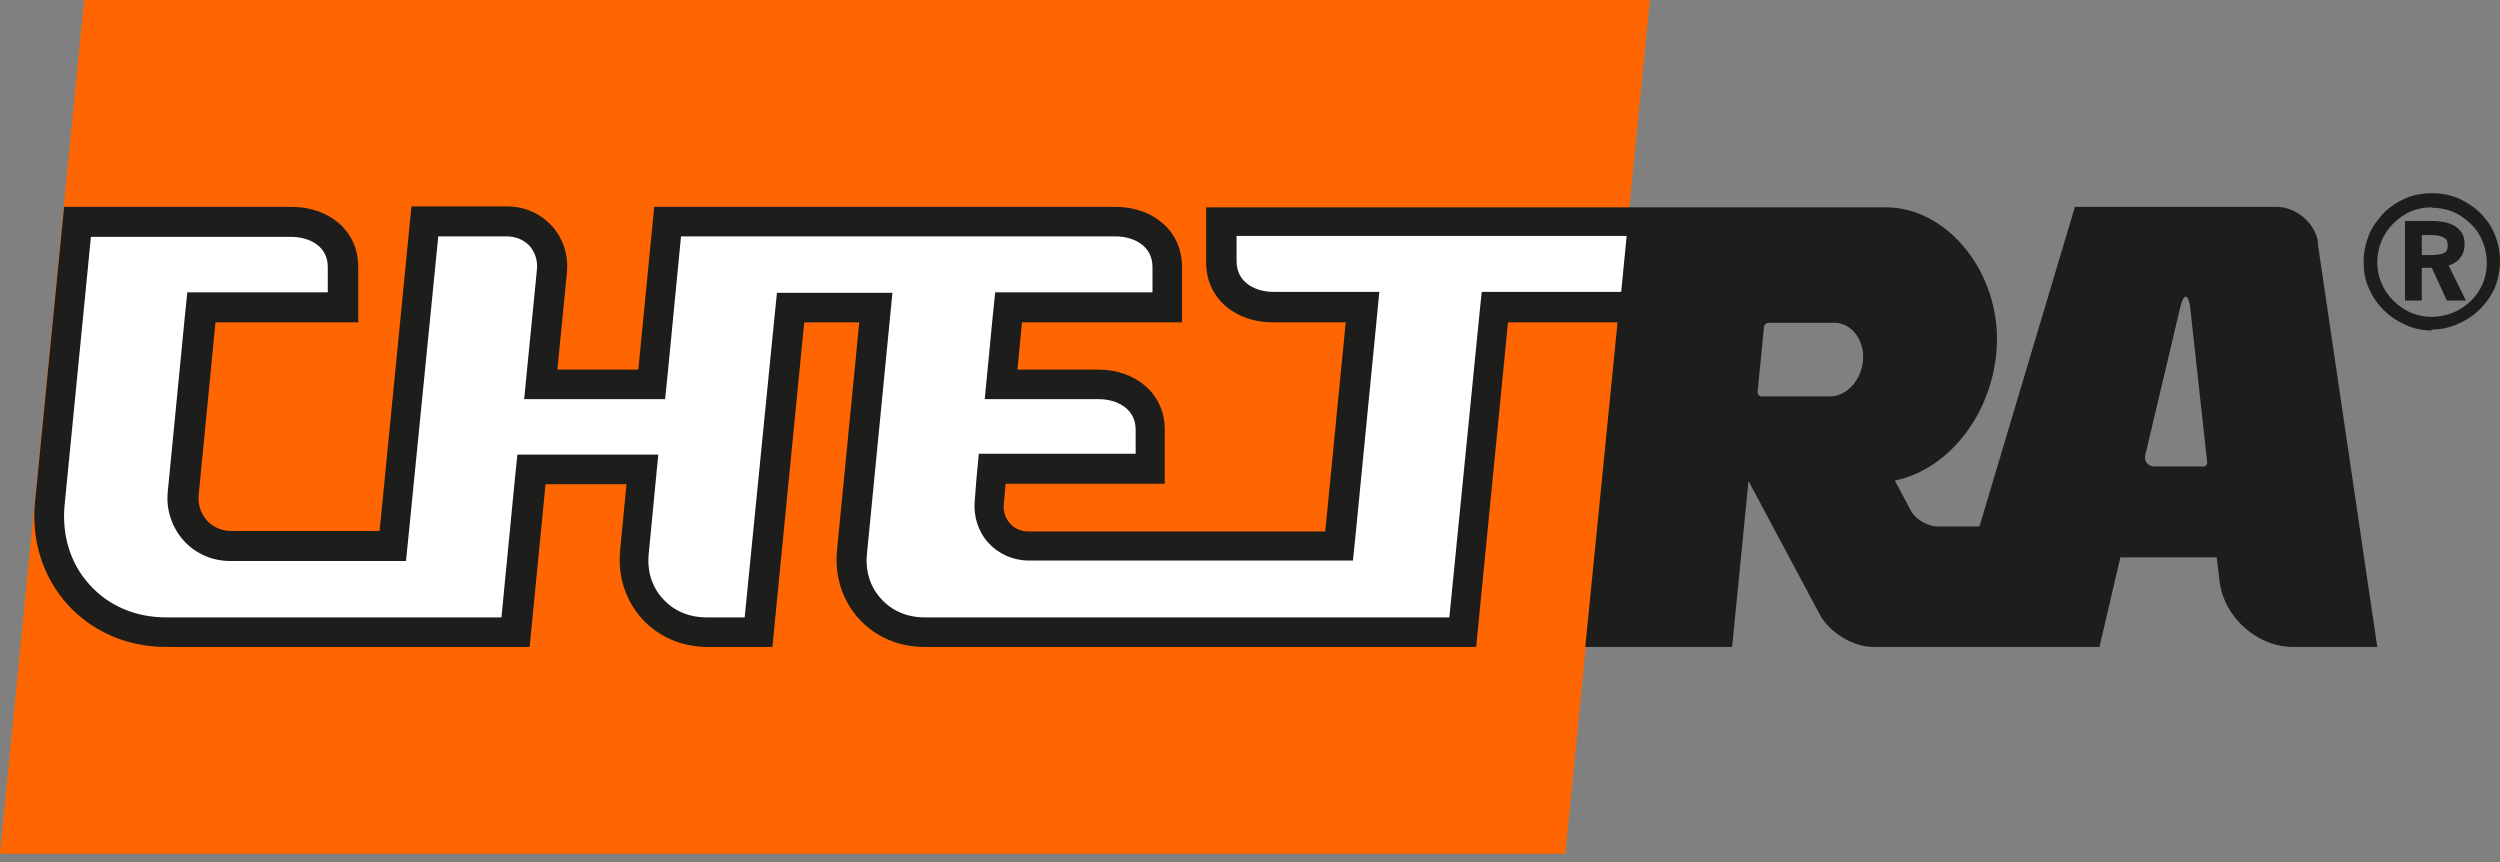
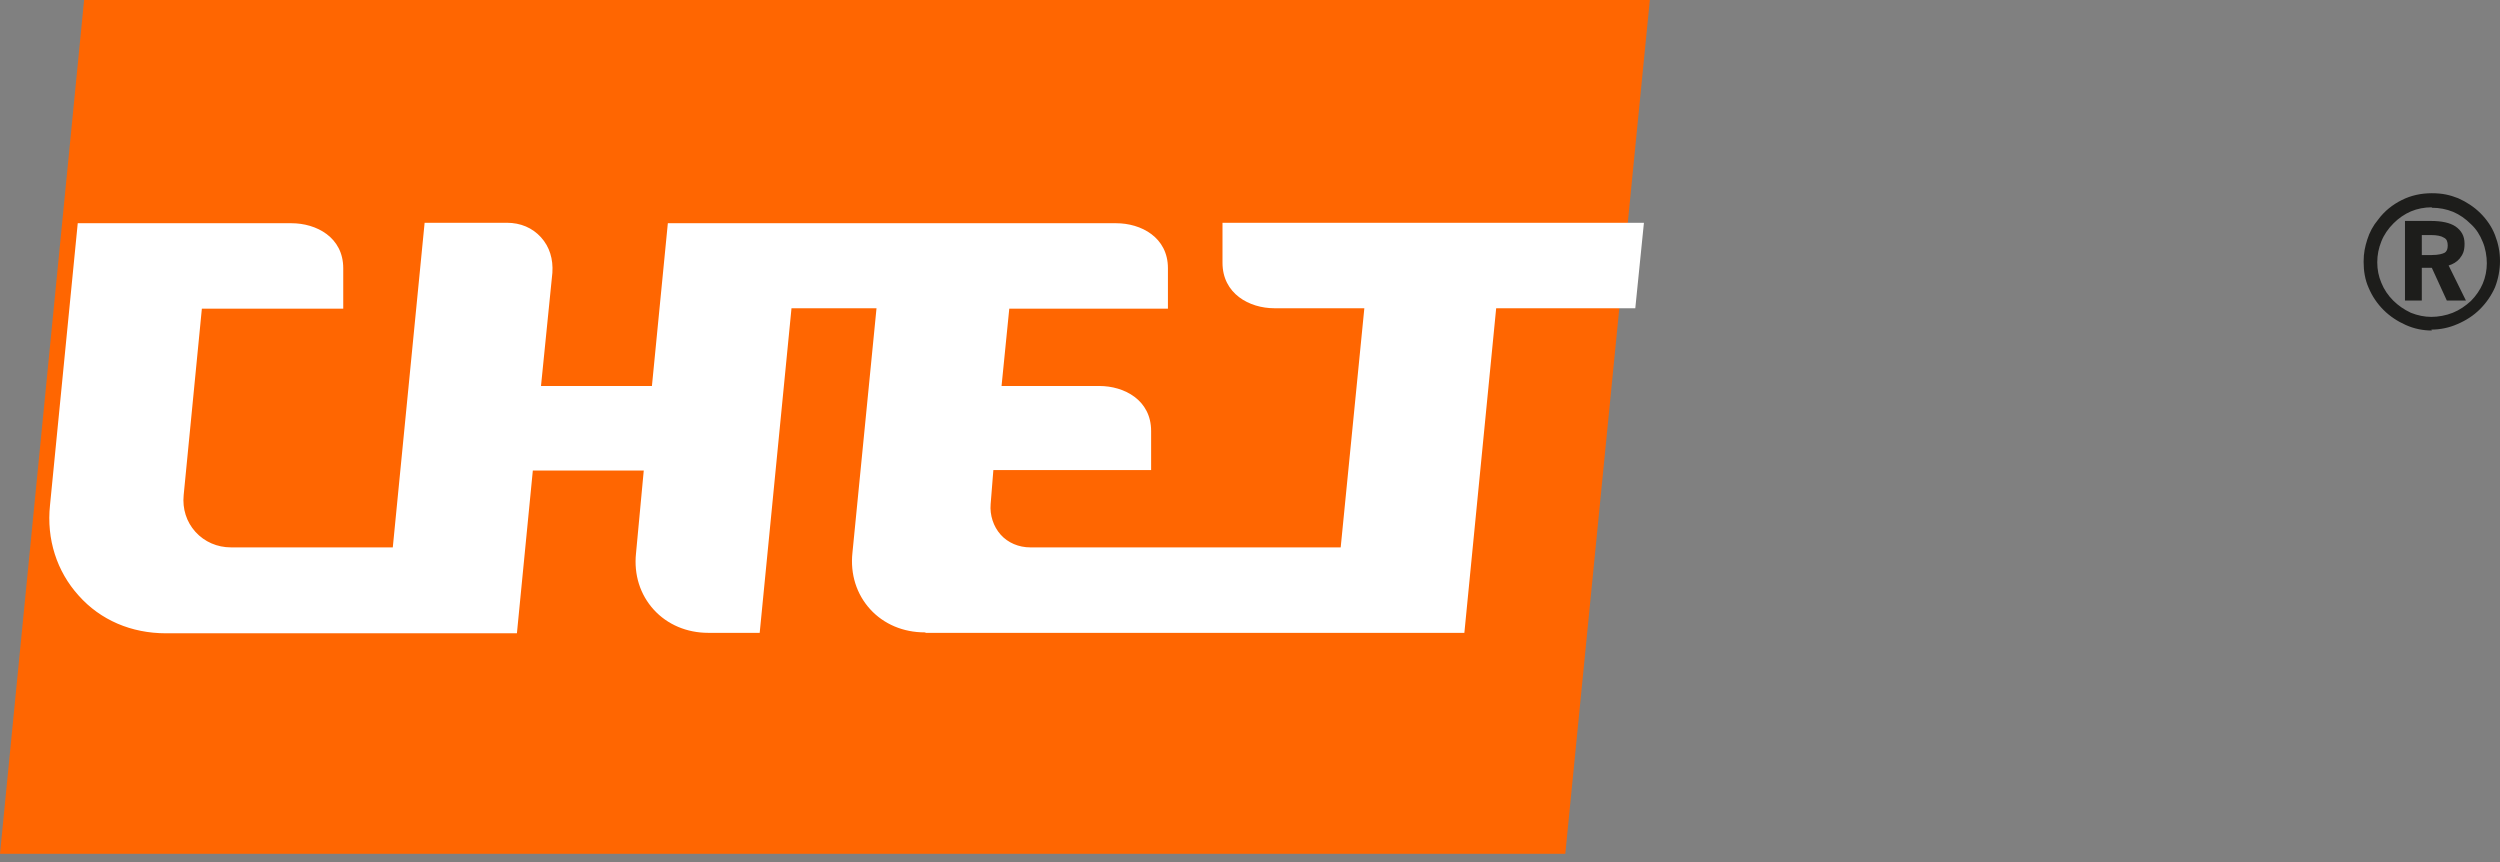
<svg xmlns="http://www.w3.org/2000/svg" width="145" height="50" viewBox="0 0 145 50" fill="none">
  <rect x="0" y="0" width="145" height="50" fill="#808080" stroke="none" />
  <path d="M90.787 49.52L95.691 0H4.878L0 49.52H90.787Z" fill="#FF6601" />
  <path d="M53.633 36.678C52.394 36.678 51.26 36.204 50.469 35.334C49.678 34.464 49.309 33.303 49.441 32.064L50.838 17.878H45.907L44.062 36.705H41.082C39.843 36.705 38.709 36.23 37.918 35.36C37.127 34.49 36.758 33.33 36.889 32.09L37.338 27.291H30.904L29.981 36.731H9.624C7.62 36.731 5.827 35.967 4.562 34.543C3.296 33.145 2.69 31.273 2.901 29.295L4.509 12.947H16.902C18.352 12.947 19.908 13.764 19.908 15.557V17.904H11.708L10.653 28.715C10.574 29.506 10.811 30.271 11.338 30.851C11.866 31.431 12.604 31.748 13.395 31.748H22.782L24.628 12.921H29.401C30.192 12.921 30.878 13.211 31.378 13.764C31.88 14.318 32.09 15.03 32.038 15.821L31.378 22.387H37.812L38.735 12.947H64.734C66.185 12.947 67.74 13.764 67.74 15.557V17.904H58.538L58.09 22.387H63.759C65.209 22.387 66.765 23.204 66.765 24.997V27.265H57.615L57.457 29.243C57.404 29.875 57.615 30.535 58.037 31.009C58.459 31.484 59.092 31.748 59.751 31.748H77.76L79.132 17.878H73.911C72.46 17.878 70.905 17.034 70.905 15.241V12.921H95.348L94.847 17.878H86.778L84.933 36.705H53.712L53.633 36.678Z" fill="white" />
-   <path d="M134.452 14.081C134.294 12.947 133.186 11.998 132.026 11.998H120.345L114.808 30.535H112.382C111.802 30.535 111.09 30.113 110.826 29.612C110.562 29.111 109.903 27.871 109.903 27.871C113.015 27.239 115.572 24.022 115.81 20.172C116.073 15.874 112.988 12.024 109.376 12.024H69.955V15.215C69.955 17.35 71.695 18.695 73.805 18.695H78.05L76.864 30.825H59.645C58.775 30.825 58.142 30.113 58.221 29.243L58.327 28.056H67.555V24.918C67.555 22.782 65.815 21.438 63.706 21.438H59.012L59.276 18.695H68.558V15.478C68.558 13.342 66.817 11.998 64.708 11.998H37.944L37.021 21.438H32.327L32.881 15.821C33.092 13.712 31.51 11.971 29.4 11.971H23.863L22.017 30.798H13.421C12.261 30.798 11.417 29.849 11.523 28.715L12.498 18.695H20.778V15.478C20.778 13.342 19.038 11.998 16.928 11.998H3.717L2.03 29.137C1.582 33.752 4.983 37.522 9.624 37.522H30.719L31.642 28.082H36.335L35.966 31.932C35.676 35.017 37.944 37.522 41.029 37.522H44.8L46.645 18.695H49.836L48.544 31.932C48.254 35.017 50.522 37.522 53.607 37.522H85.618L87.464 18.695H93.818L91.946 37.522H100.463L101.413 27.898L105.552 35.65C106.106 36.678 107.477 37.522 108.637 37.522H121.769L122.982 32.328H128.572L128.73 33.672C128.968 35.782 130.892 37.522 133.002 37.522H137.88L134.426 14.081H134.452ZM85.934 16.981L85.776 18.537L84.062 35.808H53.633C52.631 35.808 51.734 35.439 51.102 34.727C50.469 34.042 50.179 33.119 50.284 32.117L51.576 18.88L51.761 16.981H45.063L44.905 18.537L43.191 35.808H40.976C39.974 35.808 39.078 35.439 38.445 34.727C37.812 34.042 37.522 33.119 37.627 32.117L37.996 28.267L38.181 26.368H30.007L29.849 27.924L29.084 35.808H9.624C7.884 35.808 6.302 35.149 5.194 33.91C4.087 32.697 3.586 31.062 3.744 29.322L5.273 13.738H16.875C17.93 13.738 19.011 14.265 19.011 15.478V16.955H12.445H10.863L10.705 18.511L9.729 28.531C9.624 29.559 9.967 30.587 10.652 31.352C11.338 32.117 12.314 32.539 13.368 32.539H23.547L23.705 30.983L25.419 13.712H29.4C29.928 13.712 30.402 13.922 30.719 14.265C31.035 14.634 31.193 15.109 31.141 15.636L30.587 21.253L30.402 23.151H38.577L38.735 21.596L39.499 13.712H64.708C65.762 13.712 66.844 14.265 66.844 15.478V16.955H59.302H57.72L57.562 18.511L57.298 21.253L57.114 23.151H63.732C64.787 23.151 65.868 23.705 65.868 24.918V26.316H56.771L56.639 27.713L56.533 29.058C56.454 29.954 56.744 30.851 57.325 31.484C57.931 32.143 58.775 32.512 59.671 32.512H78.472L78.63 30.956L79.817 18.827L80.001 16.928H78.103H73.858C72.803 16.928 71.722 16.375 71.722 15.162V13.685H94.346L94.029 16.928H85.961L85.934 16.981ZM108.057 20.857C107.978 22.044 107.108 22.993 106.132 22.993H102.177C102.045 22.993 101.94 22.888 101.94 22.73L102.309 18.985C102.309 18.853 102.441 18.722 102.599 18.722H106.396C107.372 18.722 108.136 19.697 108.057 20.857ZM127.781 27.054H124.96C124.564 27.054 124.327 26.738 124.432 26.368L126.436 17.904C126.647 16.955 126.937 16.981 127.043 17.93L128.018 26.817C128.018 26.948 127.939 27.054 127.807 27.054H127.781Z" fill="#1D1D1B" />
  <path d="M141.045 19.17C140.518 19.17 140.017 19.064 139.542 18.853C139.067 18.642 138.619 18.352 138.25 17.983C137.881 17.614 137.591 17.192 137.38 16.691C137.169 16.217 137.09 15.716 137.09 15.188C137.09 14.661 137.169 14.318 137.301 13.896C137.433 13.474 137.644 13.079 137.934 12.736C138.303 12.235 138.777 11.866 139.305 11.602C139.832 11.338 140.412 11.207 141.045 11.207C141.678 11.207 142.1 11.312 142.574 11.497C143.049 11.708 143.497 11.998 143.867 12.367C144.236 12.736 144.526 13.158 144.71 13.633C144.895 14.107 145 14.608 145 15.136C145 15.663 144.895 16.19 144.71 16.665C144.499 17.14 144.209 17.561 143.84 17.931C143.471 18.3 143.023 18.59 142.522 18.801C142.047 19.012 141.52 19.117 141.019 19.117L141.045 19.17ZM141.045 12.024C140.623 12.024 140.201 12.103 139.832 12.261C139.463 12.42 139.12 12.657 138.83 12.947C138.514 13.263 138.276 13.606 138.118 14.002C137.96 14.397 137.881 14.793 137.881 15.215C137.881 15.636 137.96 16.032 138.118 16.401C138.276 16.797 138.514 17.14 138.804 17.43C139.094 17.72 139.437 17.957 139.832 18.142C140.228 18.3 140.623 18.379 141.019 18.379C141.414 18.379 141.863 18.3 142.258 18.142C142.654 17.983 142.996 17.746 143.313 17.456C143.603 17.166 143.84 16.823 143.998 16.454C144.157 16.085 144.236 15.663 144.236 15.267C144.236 14.872 144.157 14.397 143.998 14.028C143.84 13.633 143.629 13.29 143.313 13C142.996 12.683 142.654 12.446 142.284 12.288C141.889 12.13 141.493 12.05 141.045 12.05V12.024ZM142.996 17.43H141.915L141.045 15.531H140.465V17.43H139.489V12.815H140.992C141.625 12.815 142.1 12.921 142.416 13.132C142.759 13.369 142.944 13.685 142.944 14.133C142.944 14.582 142.838 14.766 142.654 15.004C142.495 15.188 142.284 15.32 142.021 15.399L143.023 17.43H142.996ZM140.465 14.793H141.019C141.467 14.793 141.678 14.714 141.783 14.661C141.915 14.582 141.968 14.45 141.968 14.239C141.968 14.028 141.915 13.87 141.757 13.791C141.599 13.685 141.335 13.633 140.992 13.633H140.465V14.793Z" fill="#1D1D1B" />
</svg>